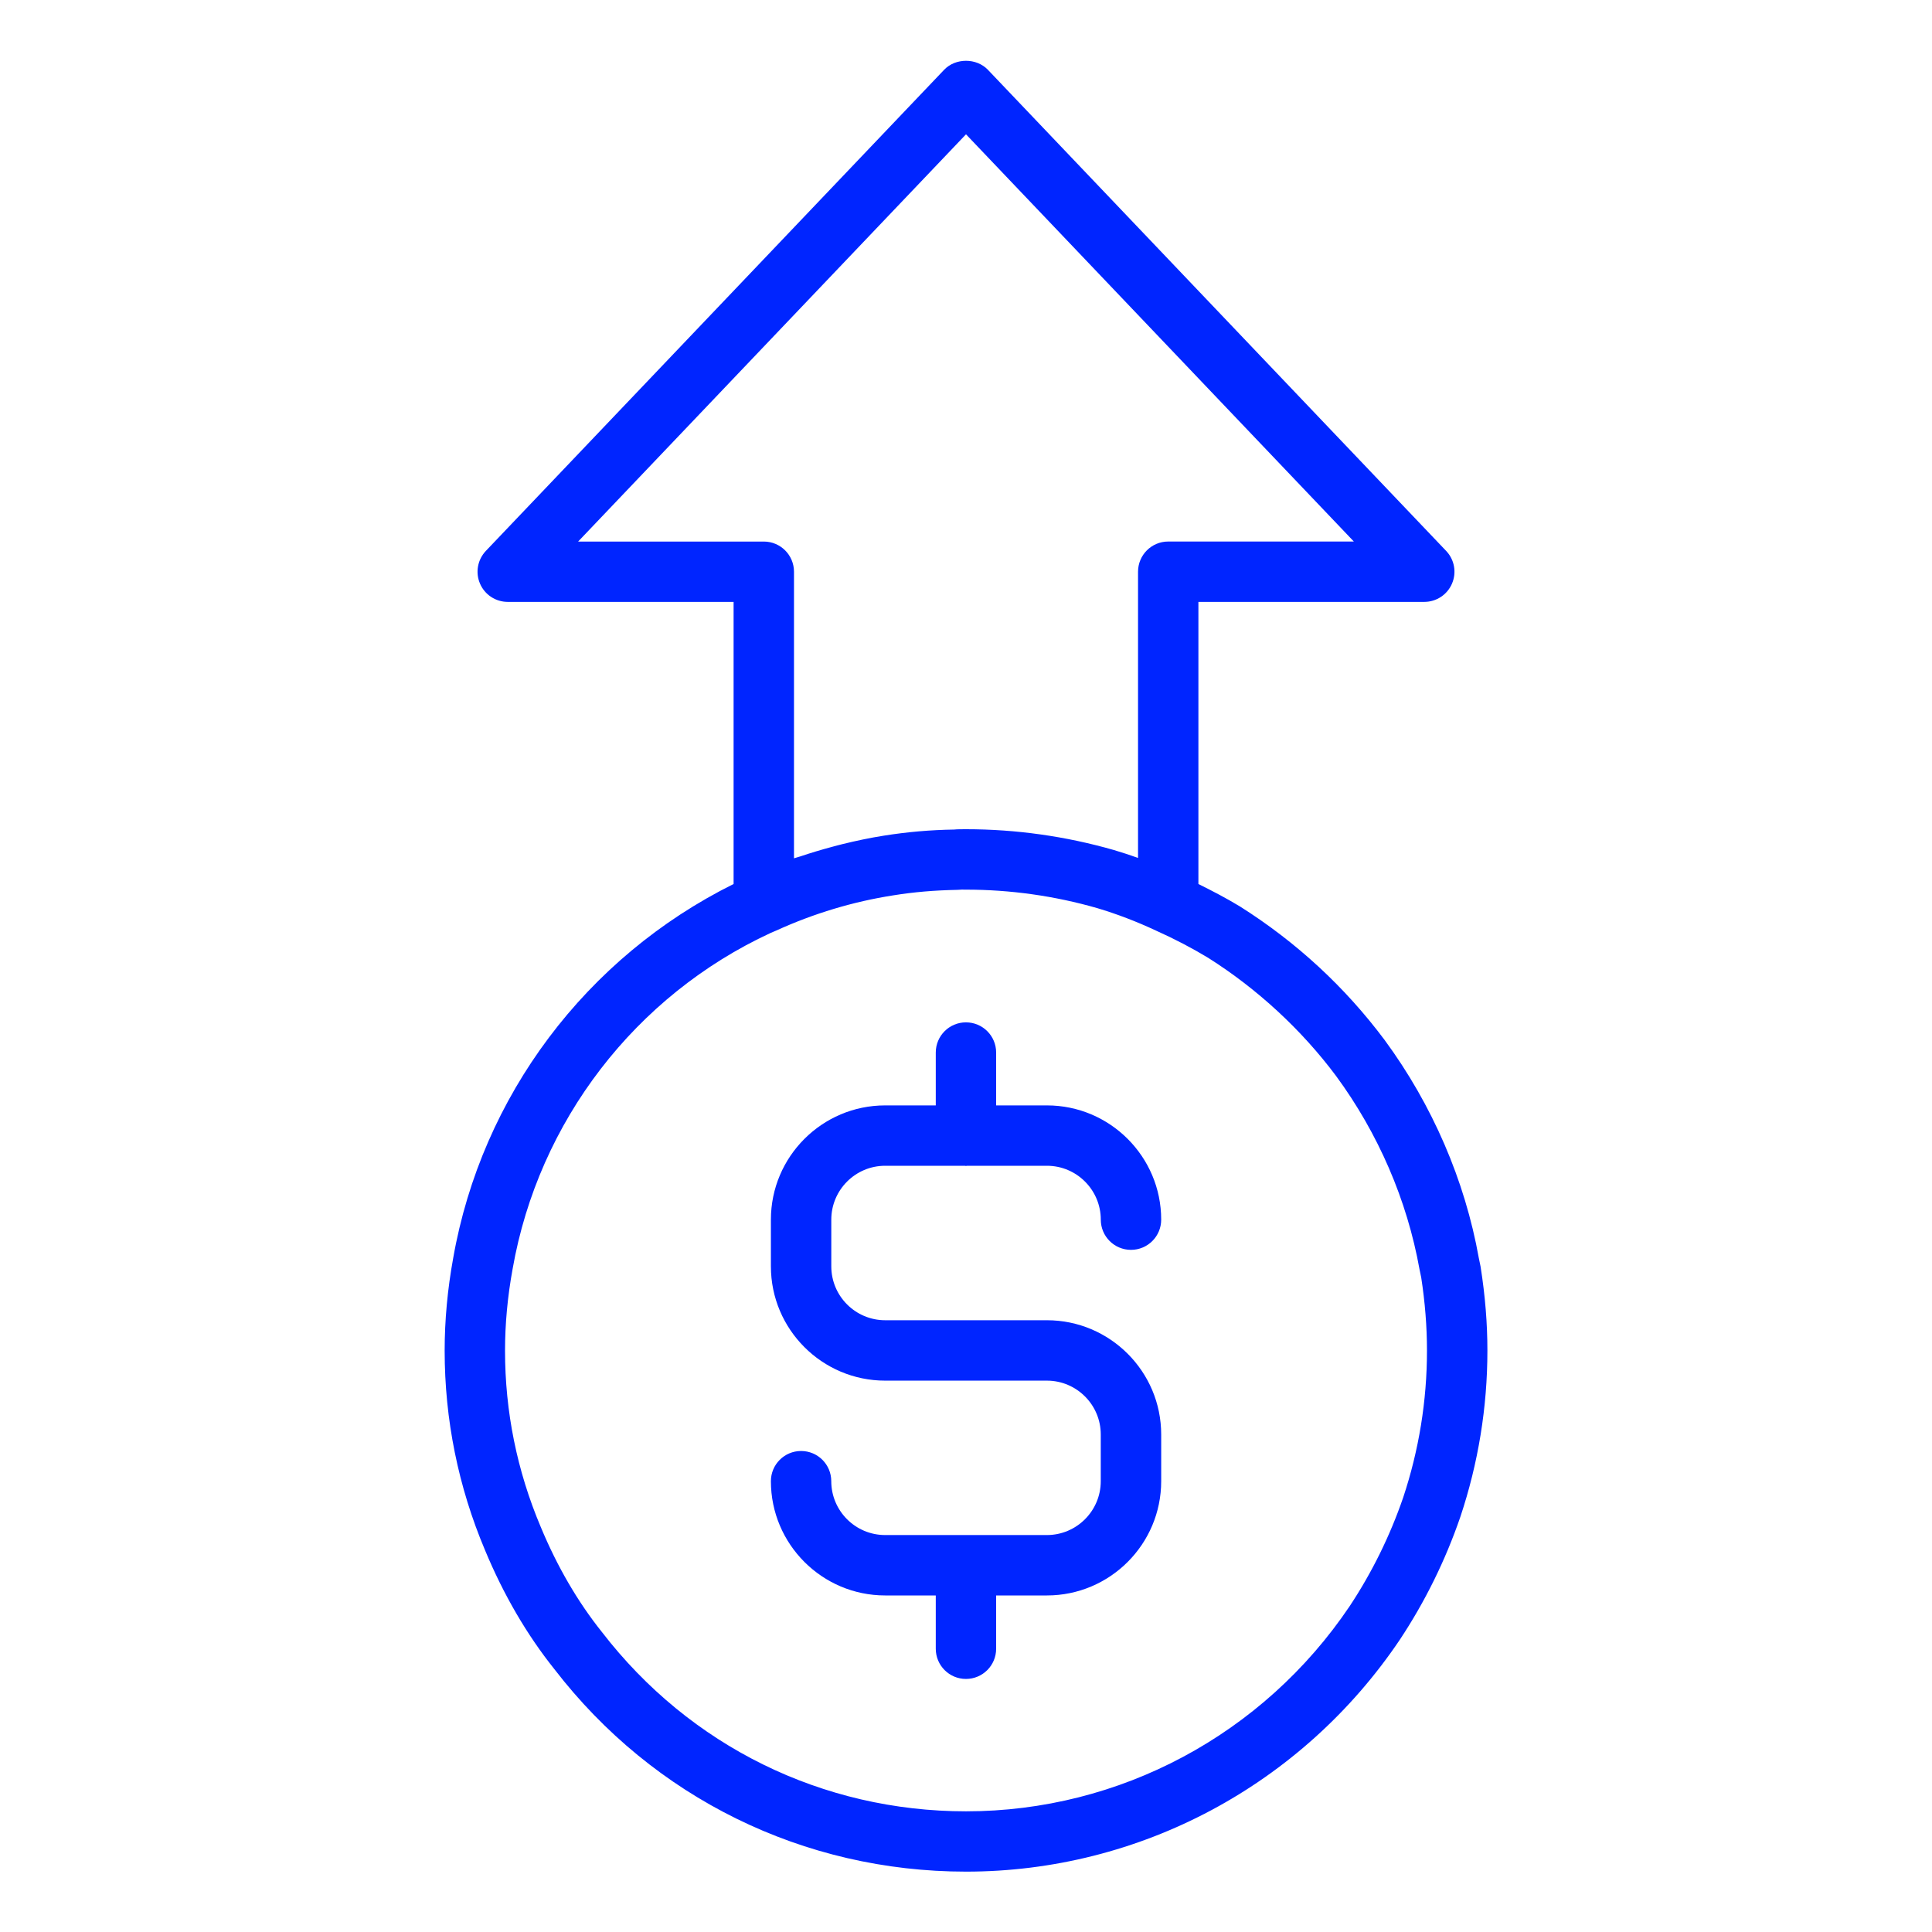
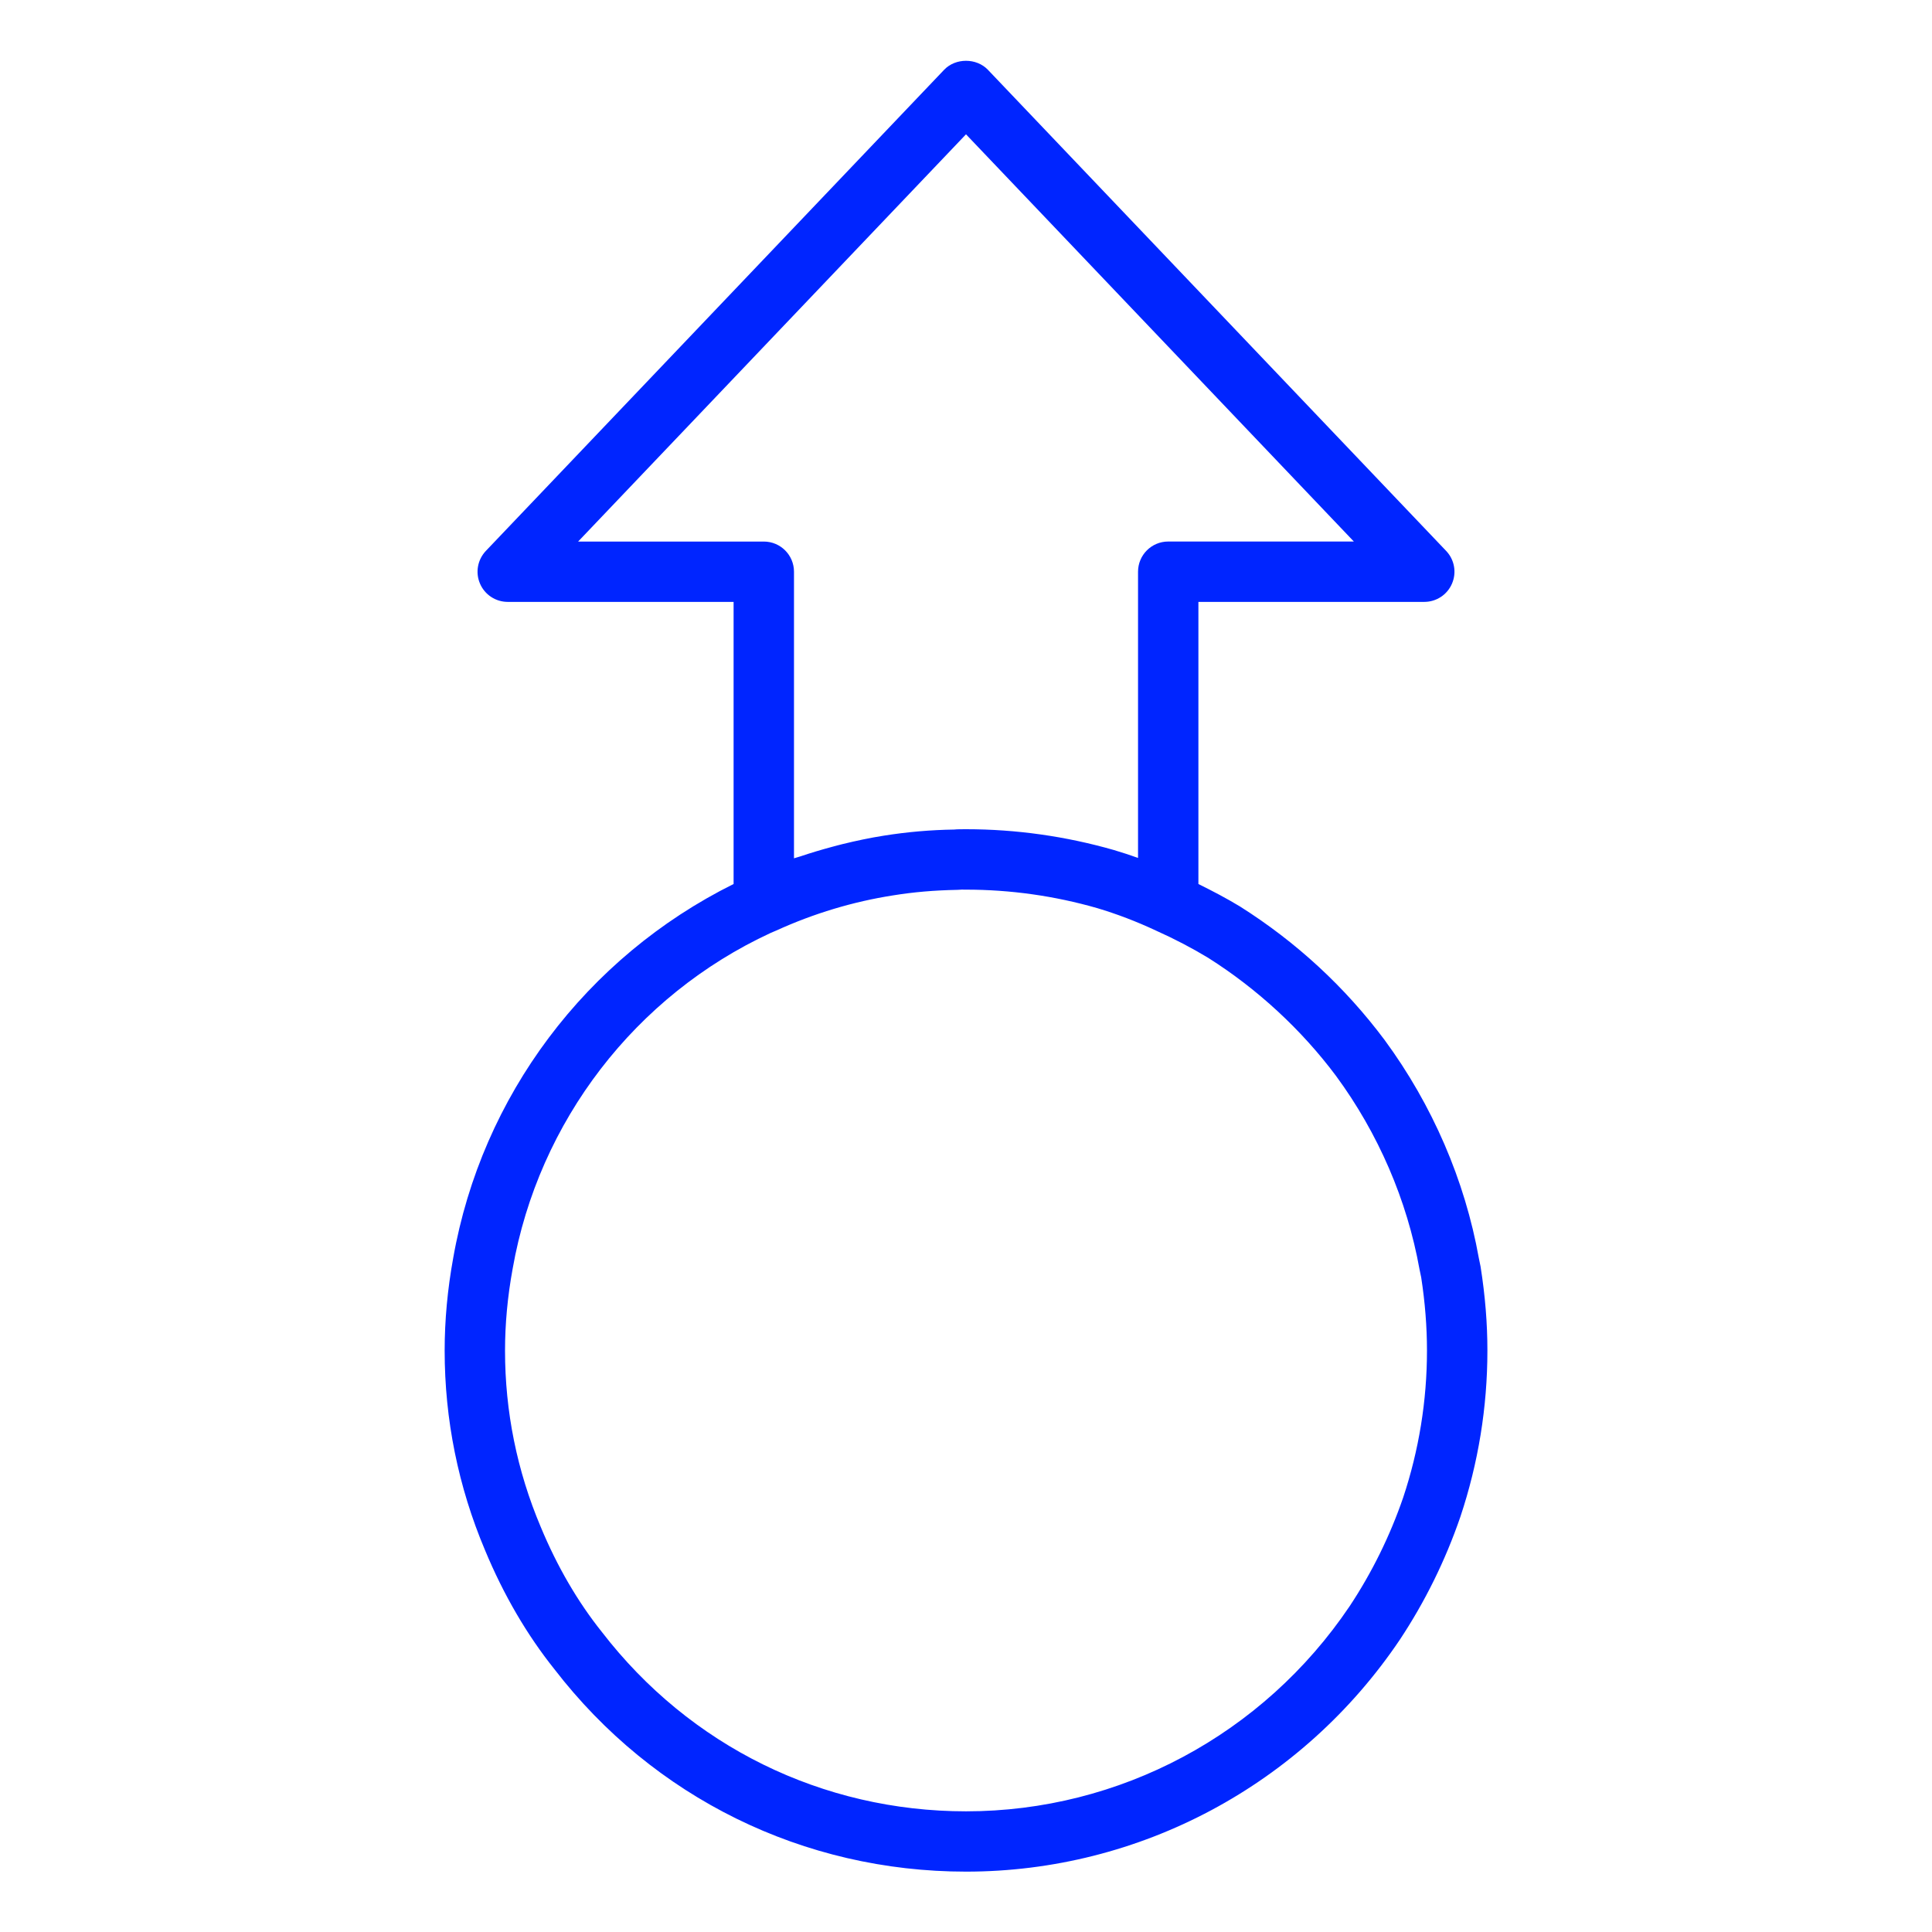
<svg xmlns="http://www.w3.org/2000/svg" width="65" height="65" viewBox="0 0 65 65" fill="none">
  <path d="M15.247 42.328C15.056 43.376 14.96 44.422 14.96 45.439C14.96 47.763 15.418 50.023 16.318 52.154C16.941 53.655 17.732 55.008 18.654 56.16C21.986 60.486 27.034 62.969 32.501 62.969C38.347 62.969 43.801 60.055 47.094 55.169C47.943 53.888 48.628 52.5 49.132 51.033C49.736 49.223 50.042 47.341 50.042 45.438C50.042 44.536 49.969 43.604 49.812 42.611L49.754 42.33C49.286 39.712 48.191 37.175 46.584 34.99C45.253 33.209 43.622 31.701 41.719 30.498C41.27 30.226 40.8 29.979 40.319 29.742V20.25H47.918C48.324 20.25 48.692 20.009 48.851 19.635C49.012 19.261 48.934 18.829 48.654 18.535L33.236 2.347C32.851 1.945 32.149 1.945 31.765 2.347L16.346 18.535C16.067 18.83 15.988 19.262 16.149 19.635C16.309 20.009 16.676 20.25 17.083 20.25H24.681V29.741C19.72 32.206 16.205 36.876 15.247 42.328ZM44.951 36.2C46.37 38.131 47.34 40.374 47.759 42.71L47.815 42.98C47.944 43.814 48.009 44.642 48.009 45.44C48.009 47.124 47.738 48.791 47.208 50.384C46.763 51.679 46.155 52.911 45.406 54.041C42.495 58.36 37.67 60.94 32.501 60.94C27.669 60.94 23.209 58.747 20.251 54.908C19.436 53.89 18.745 52.702 18.192 51.371C17.395 49.486 16.991 47.491 16.991 45.441C16.991 44.546 17.076 43.621 17.247 42.688C18.119 37.723 21.381 33.492 25.929 31.387L26.119 31.306C27.38 30.732 28.7 30.335 30.048 30.124C30.744 30.012 31.426 29.953 32.213 29.938C32.304 29.928 32.409 29.929 32.501 29.931C33.993 29.931 35.48 30.141 36.909 30.551C37.573 30.749 38.235 31.001 38.888 31.307C39.526 31.593 40.107 31.898 40.649 32.226C42.303 33.271 43.791 34.646 44.951 36.2ZM19.451 18.219L32.5 4.519L45.549 18.219H39.303C38.742 18.219 38.288 18.674 38.288 19.235V28.864C38.02 28.768 37.751 28.68 37.478 28.599C35.856 28.134 34.182 27.898 32.501 27.898C32.352 27.898 32.177 27.899 32.106 27.909C31.297 27.922 30.518 27.99 29.729 28.116C29.267 28.189 28.809 28.286 28.354 28.397C28.229 28.427 28.104 28.462 27.98 28.495C27.626 28.59 27.275 28.695 26.928 28.812C26.857 28.837 26.784 28.852 26.713 28.877V19.236C26.713 18.675 26.259 18.22 25.697 18.22H19.452L19.451 18.219Z" fill="#0025FF" />
-   <path d="M29.78 39.221H32.464C32.476 39.221 32.486 39.228 32.498 39.228C32.511 39.228 32.521 39.222 32.533 39.221H35.223C36.222 39.221 37.035 40.035 37.035 41.034C37.035 41.595 37.489 42.05 38.051 42.05C38.613 42.05 39.067 41.595 39.067 41.034C39.067 38.915 37.343 37.19 35.223 37.19H33.514V35.412C33.514 34.851 33.06 34.396 32.498 34.396C31.937 34.396 31.483 34.851 31.483 35.412V37.19H29.78C27.66 37.19 25.936 38.915 25.936 41.034V42.605C25.936 44.725 27.66 46.45 29.78 46.45H35.222C36.221 46.45 37.034 47.263 37.034 48.262V49.833C37.034 50.832 36.221 51.645 35.222 51.645H29.78C28.78 51.645 27.967 50.832 27.967 49.833C27.967 49.272 27.513 48.817 26.951 48.817C26.39 48.817 25.936 49.272 25.936 49.833C25.936 51.952 27.66 53.677 29.78 53.677H31.483V55.47C31.483 56.031 31.937 56.486 32.498 56.486C33.06 56.486 33.514 56.031 33.514 55.47V53.677H35.223C37.343 53.677 39.067 51.952 39.067 49.833V48.262C39.067 46.143 37.343 44.418 35.223 44.418H29.781C28.781 44.418 27.968 43.605 27.968 42.605V41.034C27.968 40.035 28.78 39.221 29.78 39.221Z" fill="#0025FF" />
</svg>